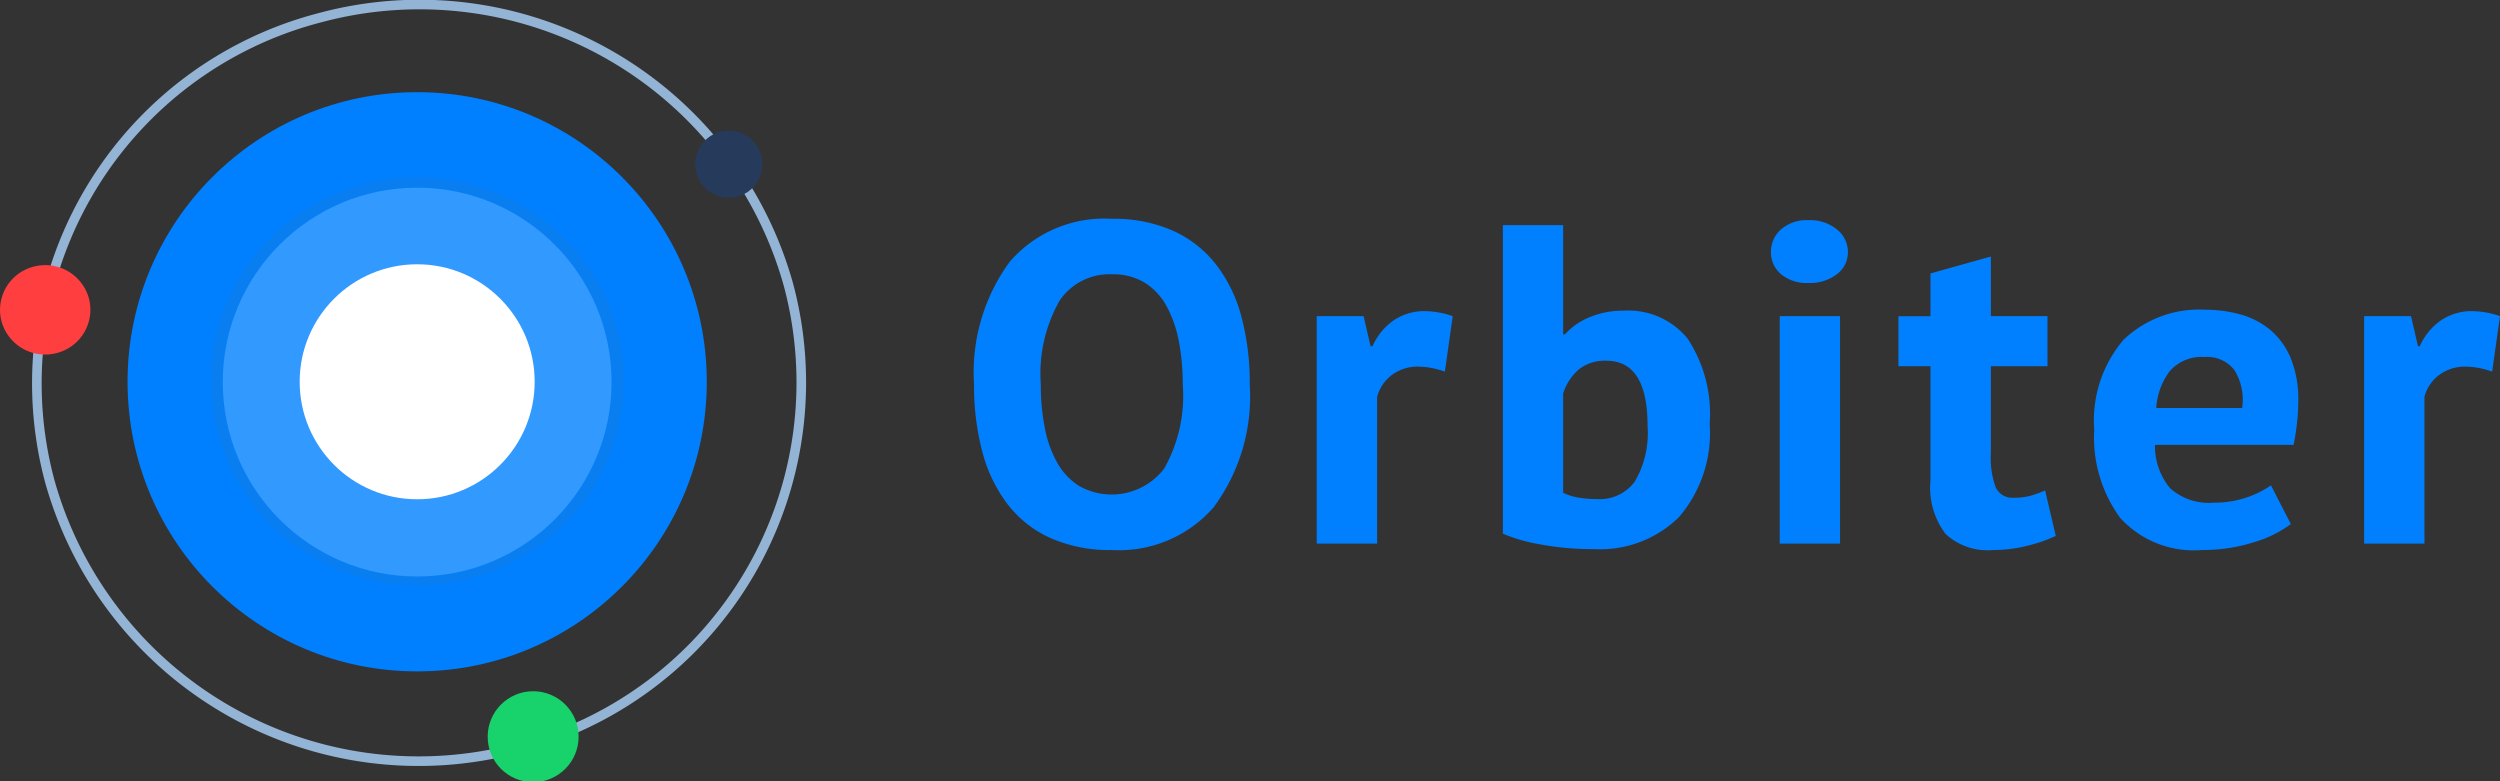
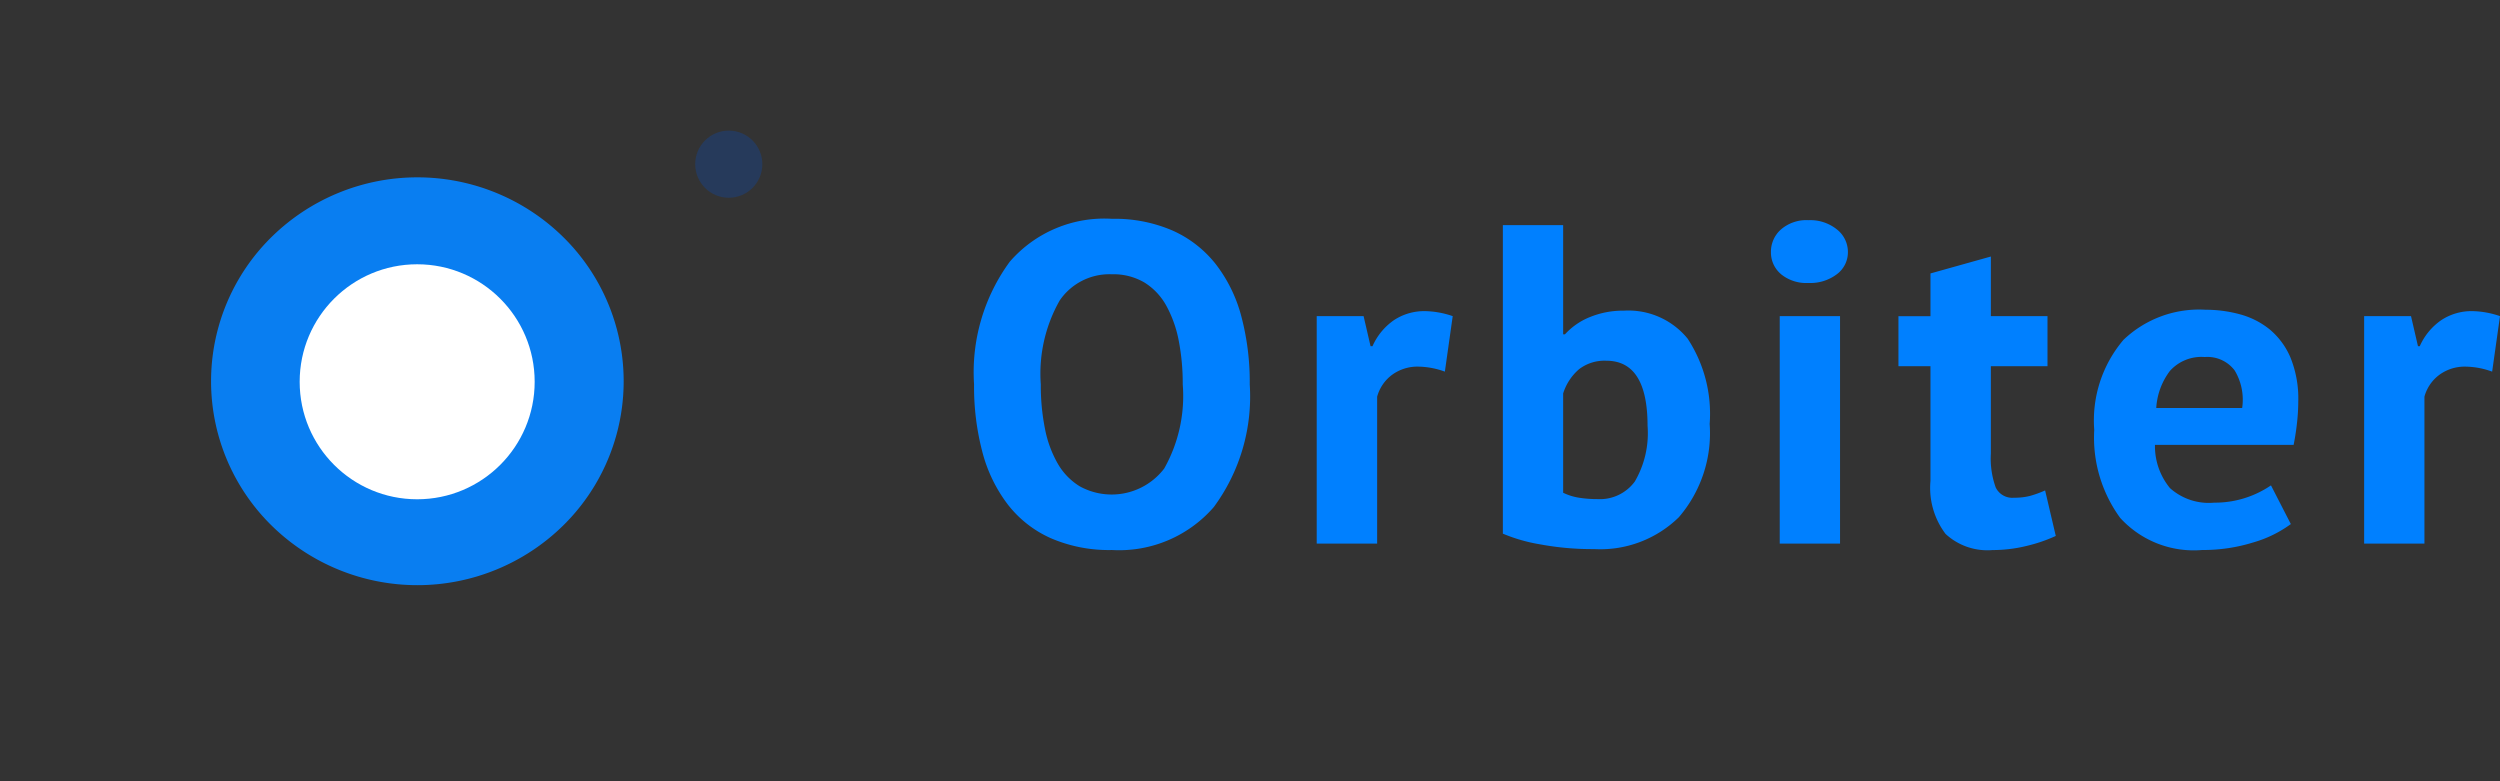
<svg xmlns="http://www.w3.org/2000/svg" width="128" height="40" viewBox="0 0 128 40">
  <rect x="0" y="0" width="128" height="40" fill="#333333" stroke="none" />
  <defs>
    <style>
      .cls-1, .cls-2 {
        fill: #0080ff;
      }

      .cls-1, .cls-3, .cls-6, .cls-7 {
        fill-rule: evenodd;
      }

      .cls-3 {
        fill: #097ef1;
      }

      .cls-4 {
        fill: #3299ff;
      }

      .cls-5 {
        fill: #fff;
      }

      .cls-6 {
        fill: none;
        stroke: #93b4d4;
        stroke-width: 0.491px;
      }

      .cls-7 {
        fill: #ff3f3f;
      }

      .cls-8 {
        fill: #263a5b;
      }

      .cls-9 {
        fill: #18d26b;
      }
    </style>
  </defs>
  <path id="Orbiter" class="cls-1" d="M50.3,23.152A7.586,7.586,0,0,0,51.6,25.831a5.74,5.74,0,0,0,2.2,1.724,7.507,7.507,0,0,0,3.135.606,6.416,6.416,0,0,0,5.212-2.2,9.536,9.536,0,0,0,1.84-6.278,13.134,13.134,0,0,0-.427-3.471,7.481,7.481,0,0,0-1.306-2.679,5.847,5.847,0,0,0-2.208-1.724,7.446,7.446,0,0,0-3.111-.606A6.407,6.407,0,0,0,51.7,13.4a9.576,9.576,0,0,0-1.828,6.278A13.134,13.134,0,0,0,50.3,23.152Zm3.942-7.746a3.08,3.08,0,0,1,2.683-1.363,3.12,3.12,0,0,1,1.686.431,3.24,3.24,0,0,1,1.116,1.2,6.1,6.1,0,0,1,.629,1.794,11.48,11.48,0,0,1,.2,2.213,7.563,7.563,0,0,1-.95,4.31,3.387,3.387,0,0,1-4.322.909,3.282,3.282,0,0,1-1.128-1.165,5.79,5.79,0,0,1-.653-1.782,11.257,11.257,0,0,1-.214-2.271A7.586,7.586,0,0,1,54.244,15.406Zm20.137,0.78a4.573,4.573,0,0,0-1.4-.256,2.813,2.813,0,0,0-1.615.466,3.189,3.189,0,0,0-1.092,1.328h-0.1l-0.356-1.538h-2.4V27.834H70.51V20.31a2.073,2.073,0,0,1,.748-1.107,2.2,2.2,0,0,1,1.389-.431,4.1,4.1,0,0,1,1.33.256Zm2.565,11.136a8.45,8.45,0,0,0,1.9.547,14.593,14.593,0,0,0,2.778.245,5.752,5.752,0,0,0,4.334-1.631,6.6,6.6,0,0,0,1.579-4.776,7.006,7.006,0,0,0-1.128-4.368,3.908,3.908,0,0,0-3.265-1.433,4.471,4.471,0,0,0-1.734.326,3.477,3.477,0,0,0-1.282.885H80.033V11.527H76.946v15.8ZM84.355,21.8a4.91,4.91,0,0,1-.653,2.854,2.216,2.216,0,0,1-1.912.9,5.971,5.971,0,0,1-.938-0.07,2.862,2.862,0,0,1-.819-0.256V20.146a2.7,2.7,0,0,1,.819-1.246,2.144,2.144,0,0,1,1.389-.431q2.113,0,2.114,3.331h0Zm6.768,6.034h3.087V16.186H91.122V27.834Zm0.059-13.8a2.051,2.051,0,0,0,1.413.454,2.242,2.242,0,0,0,1.46-.454,1.4,1.4,0,0,0,.558-1.13,1.468,1.468,0,0,0-.558-1.153,2.17,2.17,0,0,0-1.46-.478,1.988,1.988,0,0,0-1.413.478,1.522,1.522,0,0,0-.51,1.153A1.45,1.45,0,0,0,91.181,14.031Zm6.02,4.717H98.84v5.871a3.91,3.91,0,0,0,.772,2.714,3.154,3.154,0,0,0,2.411.827,7.256,7.256,0,0,0,1.733-.21,7.913,7.913,0,0,0,1.5-.513l-0.546-2.33a5.568,5.568,0,0,1-.772.28,3.154,3.154,0,0,1-.819.093,0.941,0.941,0,0,1-.938-0.524,4.362,4.362,0,0,1-.249-1.736V18.749h2.9V16.186h-2.9V13.134L98.84,14v2.19H97.2v2.563Zm19.072,6.1a5.087,5.087,0,0,1-2.911.885,2.976,2.976,0,0,1-2.26-.745,3.381,3.381,0,0,1-.769-2.213h7.1q0.119-.606.177-1.165a9.855,9.855,0,0,0,.06-1.048,5.572,5.572,0,0,0-.4-2.26,3.792,3.792,0,0,0-1.069-1.444,4.115,4.115,0,0,0-1.519-.769,6.666,6.666,0,0,0-1.758-.233,5.6,5.6,0,0,0-4.2,1.538,6.374,6.374,0,0,0-1.5,4.613,6.965,6.965,0,0,0,1.33,4.508,5.093,5.093,0,0,0,4.2,1.642,8.62,8.62,0,0,0,2.6-.384,6.082,6.082,0,0,0,1.936-.944Zm-1.865-5.894a2.9,2.9,0,0,1,.389,1.934H110.4a3.486,3.486,0,0,1,.7-1.9,2.165,2.165,0,0,1,1.783-.711A1.748,1.748,0,0,1,114.408,18.958ZM128,16.186a4.569,4.569,0,0,0-1.4-.256,2.809,2.809,0,0,0-1.614.466,3.185,3.185,0,0,0-1.093,1.328H123.8l-0.356-1.538h-2.4V27.834h3.087V20.31a2.066,2.066,0,0,1,.748-1.107,2.2,2.2,0,0,1,1.389-.431,4.1,4.1,0,0,1,1.33.256Z" />
-   <circle class="cls-2" cx="21.359" cy="19.547" r="14.828" />
  <path id="Ellipse_1_copy_4" data-name="Ellipse 1 copy 4" class="cls-3" d="M13.9,12.138a10.65,10.65,0,0,1,14.938,0,10.355,10.355,0,0,1,0,14.765,10.65,10.65,0,0,1-14.937,0A10.355,10.355,0,0,1,13.9,12.138Z" />
-   <circle id="Ellipse_1_copy_3" data-name="Ellipse 1 copy 3" class="cls-4" cx="21.359" cy="19.563" r="9.953" />
  <circle id="Ellipse_1_copy_2" data-name="Ellipse 1 copy 2" class="cls-5" cx="21.359" cy="19.547" r="6.016" />
-   <path id="Ellipse_1_copy" data-name="Ellipse 1 copy" class="cls-6" d="M16.388,0.905A19.607,19.607,0,0,1,40.372,14.592,19.334,19.334,0,0,1,26.525,38.3,19.608,19.608,0,0,1,2.541,24.612,19.335,19.335,0,0,1,16.388.905Z" />
-   <path class="cls-7" d="M1.716,13.654a2.318,2.318,0,0,1,2.835,1.619,2.287,2.287,0,0,1-1.637,2.8A2.318,2.318,0,0,1,.079,16.458,2.287,2.287,0,0,1,1.716,13.654Z" />
  <circle id="Ellipse_2_copy_2" data-name="Ellipse 2 copy 2" class="cls-8" cx="37.313" cy="8.406" r="1.719" />
-   <circle id="Ellipse_2_copy" data-name="Ellipse 2 copy" class="cls-9" cx="27.297" cy="37.719" r="2.328" />
</svg>